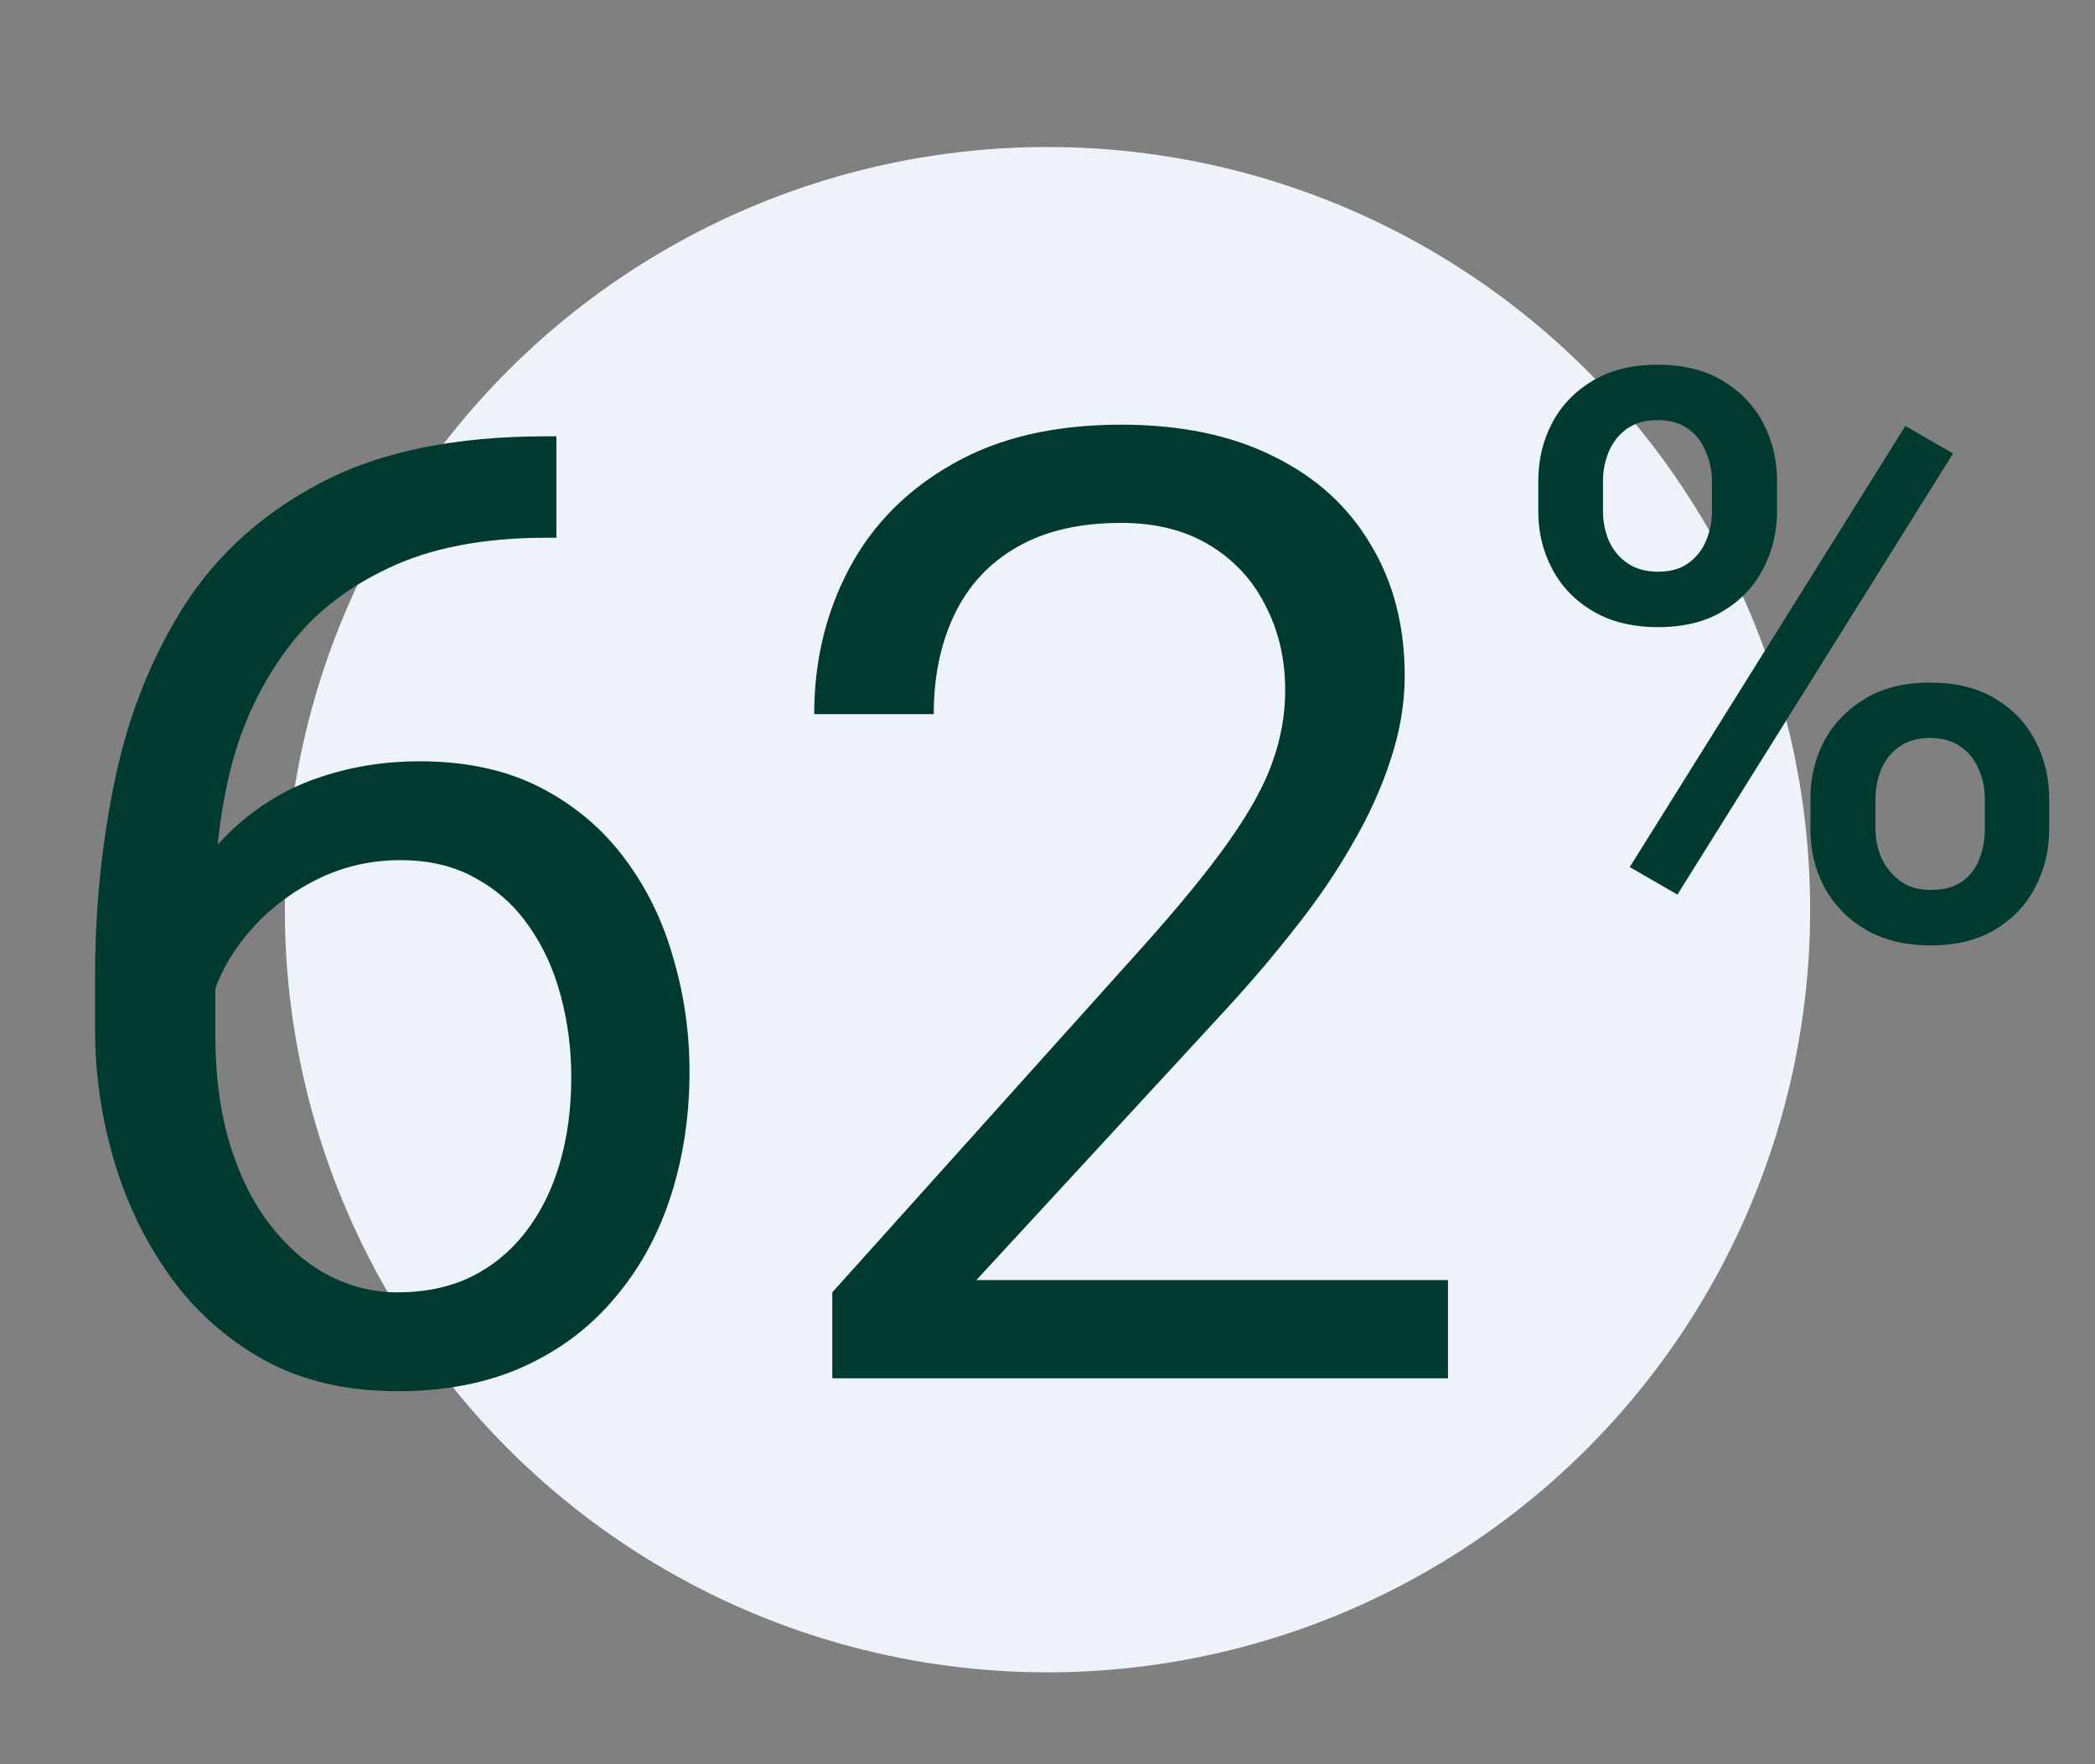
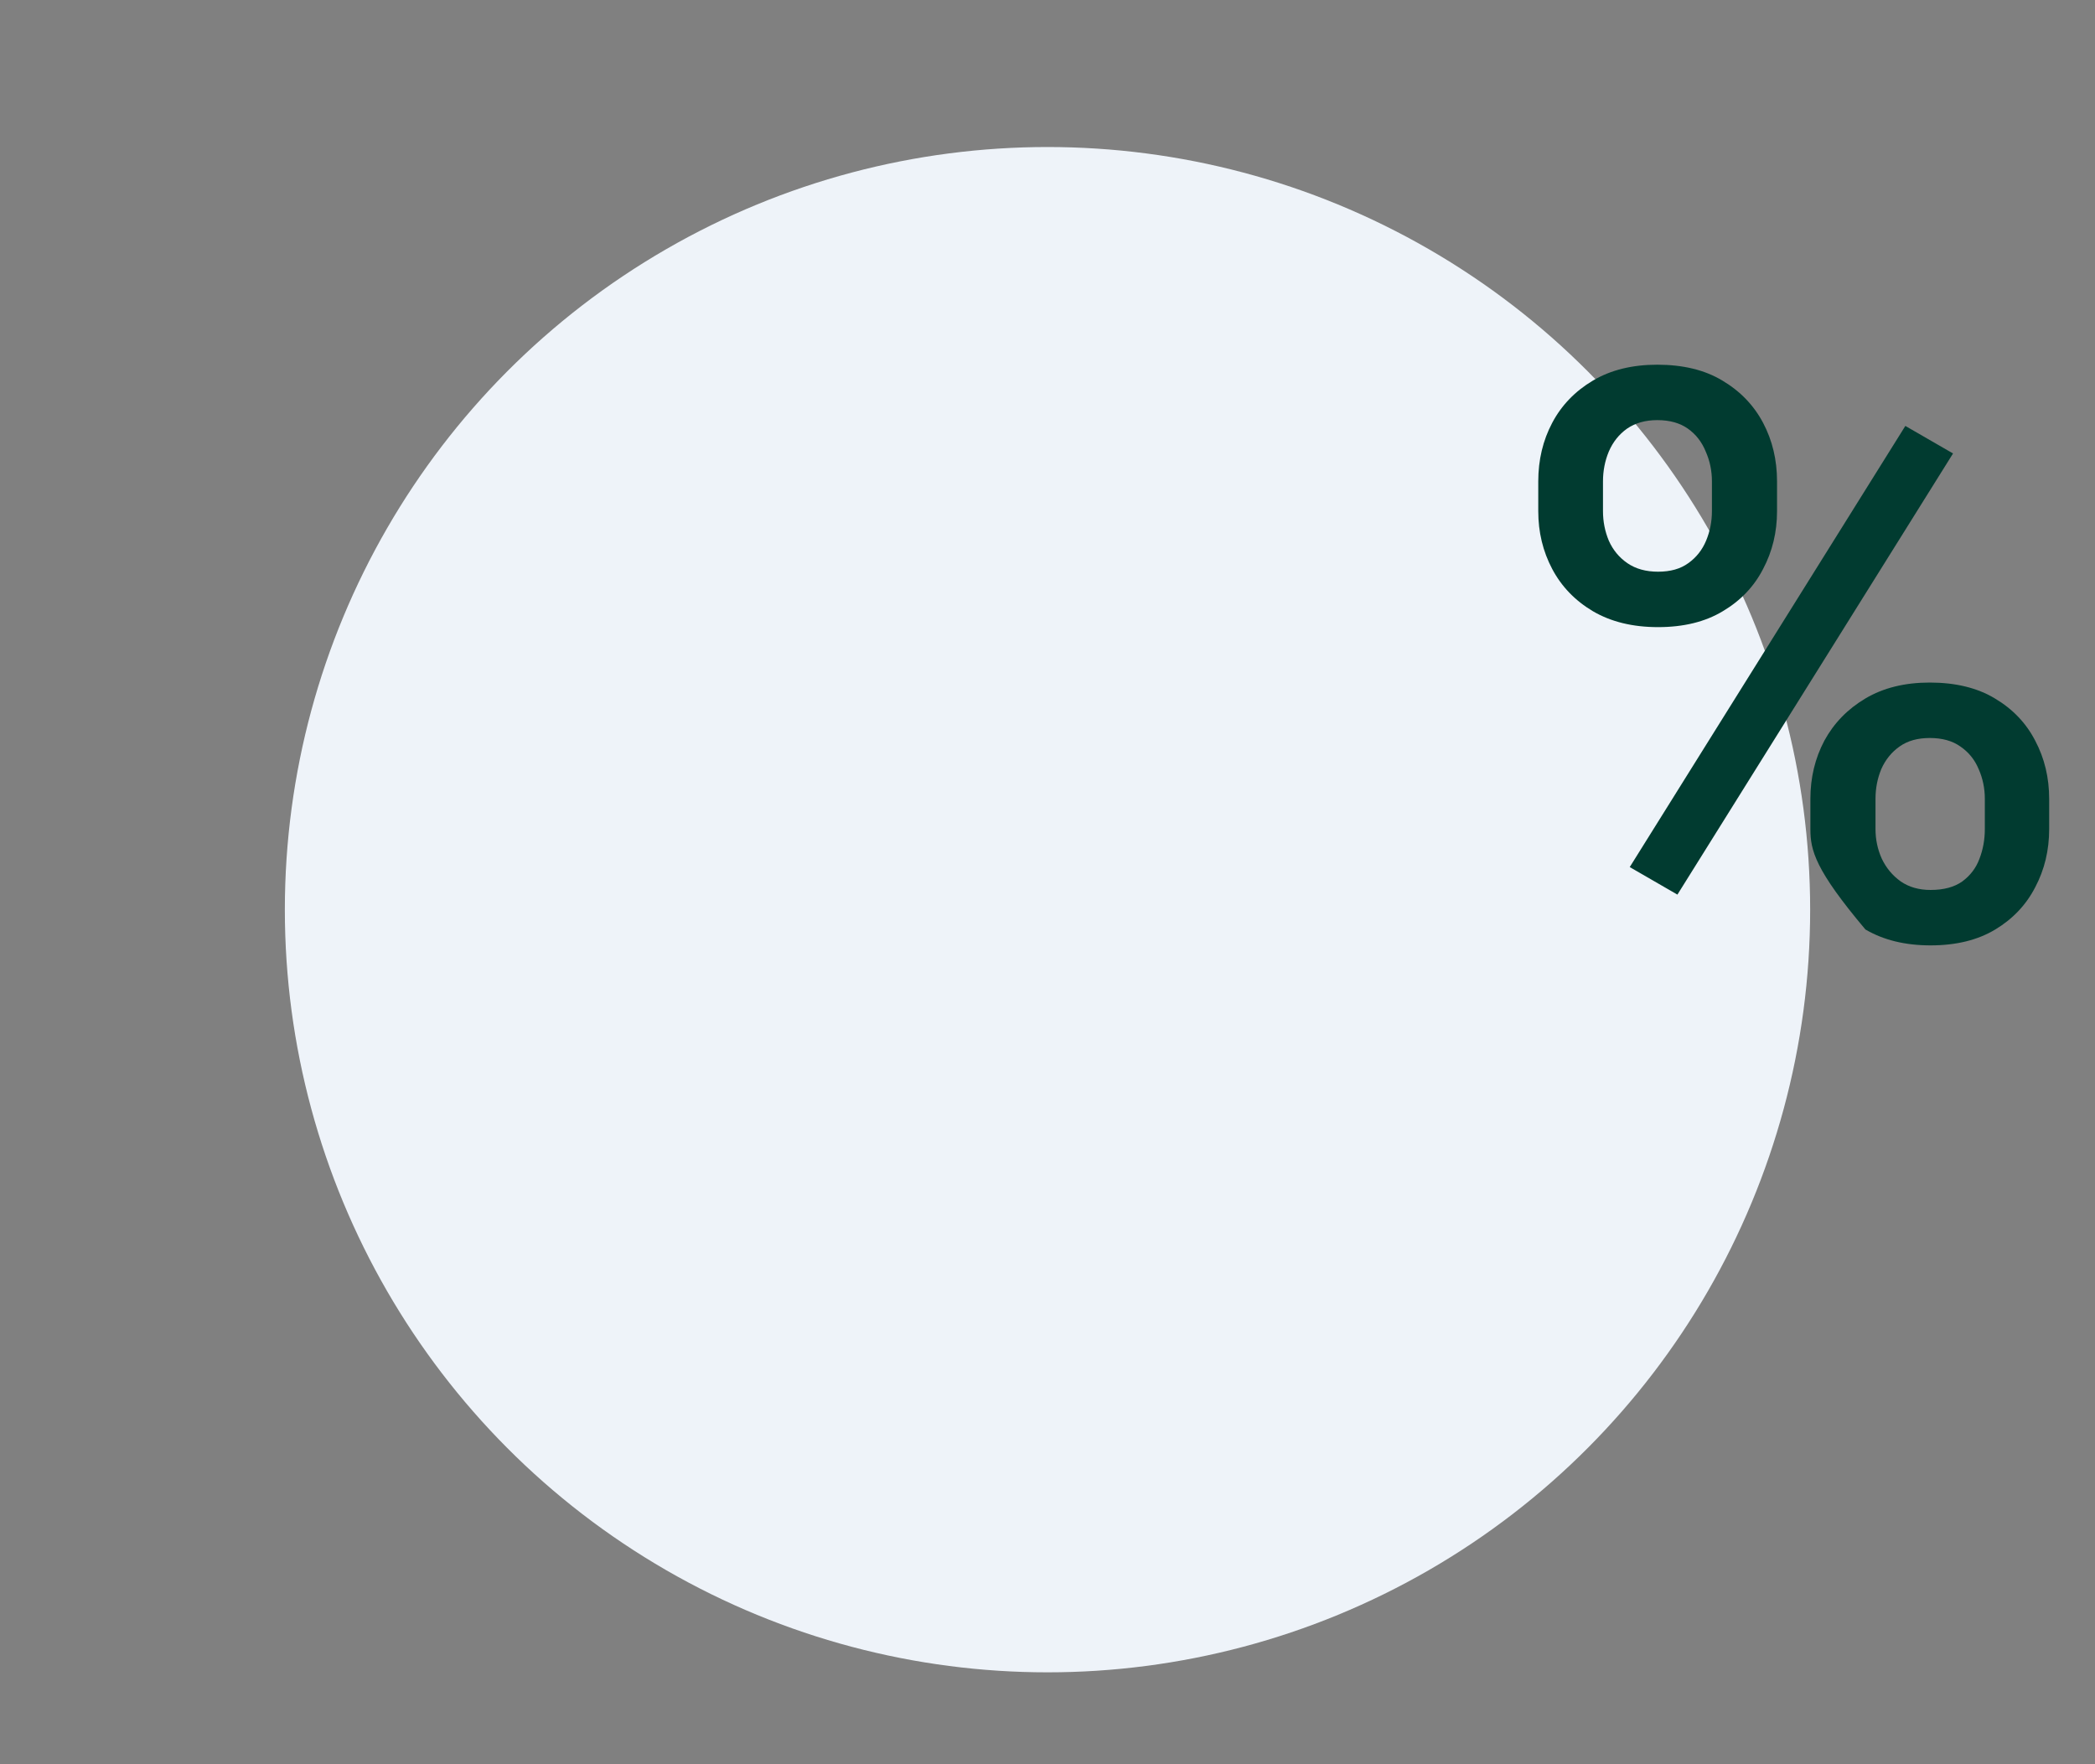
<svg xmlns="http://www.w3.org/2000/svg" width="114" height="96" viewBox="0 0 114 96" fill="none">
  <rect x="0" y="0" width="114" height="96" fill="#808080" stroke="none" />
  <circle cx="57" cy="49.5" r="41.5" fill="#EEF3F9" />
-   <path d="M29.715 23.742H30.277V29.262H29.715C26.27 29.262 23.387 29.824 21.066 30.949C18.746 32.051 16.906 33.539 15.547 35.414C14.188 37.266 13.203 39.352 12.594 41.672C12.008 43.992 11.715 46.348 11.715 48.738V56.262C11.715 58.535 11.984 60.551 12.523 62.309C13.062 64.043 13.801 65.508 14.738 66.703C15.676 67.898 16.73 68.801 17.902 69.41C19.098 70.019 20.34 70.324 21.629 70.324C23.129 70.324 24.465 70.043 25.637 69.481C26.809 68.894 27.793 68.086 28.59 67.055C29.41 66 30.031 64.758 30.453 63.328C30.875 61.898 31.086 60.328 31.086 58.617C31.086 57.094 30.898 55.629 30.523 54.223C30.148 52.793 29.574 51.527 28.801 50.426C28.027 49.301 27.055 48.422 25.883 47.789C24.734 47.133 23.363 46.805 21.77 46.805C19.965 46.805 18.277 47.25 16.707 48.141C15.16 49.008 13.883 50.156 12.875 51.586C11.891 52.992 11.328 54.527 11.188 56.191L7.742 56.156C8.07 53.531 8.68 51.293 9.57 49.441C10.484 47.566 11.609 46.043 12.945 44.871C14.305 43.676 15.816 42.809 17.48 42.27C19.168 41.707 20.949 41.426 22.824 41.426C25.379 41.426 27.582 41.906 29.434 42.867C31.285 43.828 32.809 45.117 34.004 46.734C35.199 48.328 36.078 50.133 36.641 52.148C37.227 54.141 37.52 56.191 37.52 58.301C37.52 60.715 37.18 62.977 36.5 65.086C35.82 67.195 34.801 69.047 33.441 70.641C32.105 72.234 30.453 73.477 28.484 74.367C26.516 75.258 24.23 75.703 21.629 75.703C18.863 75.703 16.449 75.141 14.387 74.016C12.324 72.867 10.613 71.344 9.254 69.445C7.895 67.547 6.875 65.438 6.195 63.117C5.516 60.797 5.176 58.441 5.176 56.051V52.992C5.176 49.383 5.539 45.844 6.266 42.375C6.992 38.906 8.246 35.766 10.027 32.953C11.832 30.141 14.328 27.902 17.516 26.238C20.703 24.574 24.77 23.742 29.715 23.742ZM78.793 69.656V75H45.289V70.324L62.059 51.656C64.121 49.359 65.715 47.414 66.84 45.82C67.988 44.203 68.785 42.762 69.231 41.496C69.699 40.207 69.934 38.895 69.934 37.559C69.934 35.871 69.582 34.348 68.879 32.988C68.199 31.605 67.191 30.504 65.856 29.684C64.519 28.863 62.902 28.453 61.004 28.453C58.73 28.453 56.832 28.898 55.309 29.789C53.809 30.656 52.684 31.875 51.934 33.445C51.184 35.016 50.809 36.82 50.809 38.859H44.305C44.305 35.977 44.938 33.34 46.203 30.949C47.469 28.559 49.344 26.66 51.828 25.254C54.312 23.824 57.371 23.109 61.004 23.109C64.238 23.109 67.004 23.684 69.301 24.832C71.598 25.957 73.356 27.551 74.574 29.613C75.816 31.652 76.438 34.043 76.438 36.785C76.438 38.285 76.18 39.809 75.664 41.355C75.172 42.879 74.481 44.402 73.59 45.926C72.723 47.449 71.703 48.949 70.531 50.426C69.383 51.902 68.152 53.355 66.84 54.785L53.129 69.656H78.793Z" fill="#013B30" />
-   <path d="M83.705 27.818V26.194C83.705 25.027 83.958 23.965 84.464 23.009C84.97 22.052 85.709 21.286 86.679 20.709C87.649 20.133 88.816 19.845 90.18 19.845C91.587 19.845 92.768 20.133 93.724 20.709C94.695 21.286 95.433 22.052 95.939 23.009C96.445 23.965 96.698 25.027 96.698 26.194V27.818C96.698 28.957 96.445 30.005 95.939 30.961C95.447 31.917 94.716 32.684 93.745 33.26C92.789 33.837 91.615 34.125 90.223 34.125C88.844 34.125 87.663 33.837 86.679 33.26C85.709 32.684 84.97 31.917 84.464 30.961C83.958 30.005 83.705 28.957 83.705 27.818ZM87.227 26.194V27.818C87.227 28.381 87.333 28.915 87.544 29.421C87.769 29.927 88.106 30.335 88.556 30.645C89.006 30.954 89.562 31.109 90.223 31.109C90.898 31.109 91.446 30.954 91.868 30.645C92.304 30.335 92.627 29.927 92.838 29.421C93.049 28.915 93.155 28.381 93.155 27.818V26.194C93.155 25.617 93.042 25.076 92.817 24.57C92.606 24.049 92.283 23.634 91.847 23.325C91.411 23.016 90.856 22.861 90.18 22.861C89.534 22.861 88.985 23.016 88.535 23.325C88.099 23.634 87.769 24.049 87.544 24.57C87.333 25.076 87.227 25.617 87.227 26.194ZM98.513 45.115V43.469C98.513 42.316 98.766 41.262 99.272 40.306C99.792 39.349 100.537 38.583 101.508 38.006C102.478 37.43 103.645 37.141 105.009 37.141C106.416 37.141 107.597 37.43 108.553 38.006C109.523 38.583 110.255 39.349 110.747 40.306C111.253 41.262 111.506 42.316 111.506 43.469V45.115C111.506 46.268 111.253 47.323 110.747 48.279C110.255 49.235 109.53 50.002 108.574 50.578C107.618 51.155 106.444 51.443 105.052 51.443C103.673 51.443 102.492 51.155 101.508 50.578C100.537 50.002 99.792 49.235 99.272 48.279C98.766 47.323 98.513 46.268 98.513 45.115ZM102.056 43.469V45.115C102.056 45.677 102.169 46.212 102.394 46.718C102.633 47.224 102.977 47.639 103.427 47.962C103.877 48.272 104.419 48.427 105.052 48.427C105.769 48.427 106.345 48.272 106.781 47.962C107.217 47.639 107.527 47.231 107.709 46.739C107.906 46.233 108.005 45.691 108.005 45.115V43.469C108.005 42.893 107.892 42.352 107.667 41.845C107.456 41.339 107.126 40.931 106.676 40.622C106.24 40.312 105.684 40.158 105.009 40.158C104.348 40.158 103.8 40.312 103.364 40.622C102.928 40.931 102.598 41.339 102.373 41.845C102.162 42.352 102.056 42.893 102.056 43.469ZM106.275 24.675L91.277 48.68L88.683 47.182L103.68 23.177L106.275 24.675Z" fill="#013B30" />
+   <path d="M83.705 27.818V26.194C83.705 25.027 83.958 23.965 84.464 23.009C84.97 22.052 85.709 21.286 86.679 20.709C87.649 20.133 88.816 19.845 90.18 19.845C91.587 19.845 92.768 20.133 93.724 20.709C94.695 21.286 95.433 22.052 95.939 23.009C96.445 23.965 96.698 25.027 96.698 26.194V27.818C96.698 28.957 96.445 30.005 95.939 30.961C95.447 31.917 94.716 32.684 93.745 33.26C92.789 33.837 91.615 34.125 90.223 34.125C88.844 34.125 87.663 33.837 86.679 33.26C85.709 32.684 84.97 31.917 84.464 30.961C83.958 30.005 83.705 28.957 83.705 27.818ZM87.227 26.194V27.818C87.227 28.381 87.333 28.915 87.544 29.421C87.769 29.927 88.106 30.335 88.556 30.645C89.006 30.954 89.562 31.109 90.223 31.109C90.898 31.109 91.446 30.954 91.868 30.645C92.304 30.335 92.627 29.927 92.838 29.421C93.049 28.915 93.155 28.381 93.155 27.818V26.194C93.155 25.617 93.042 25.076 92.817 24.57C92.606 24.049 92.283 23.634 91.847 23.325C91.411 23.016 90.856 22.861 90.18 22.861C89.534 22.861 88.985 23.016 88.535 23.325C88.099 23.634 87.769 24.049 87.544 24.57C87.333 25.076 87.227 25.617 87.227 26.194ZM98.513 45.115V43.469C98.513 42.316 98.766 41.262 99.272 40.306C99.792 39.349 100.537 38.583 101.508 38.006C102.478 37.43 103.645 37.141 105.009 37.141C106.416 37.141 107.597 37.43 108.553 38.006C109.523 38.583 110.255 39.349 110.747 40.306C111.253 41.262 111.506 42.316 111.506 43.469V45.115C111.506 46.268 111.253 47.323 110.747 48.279C110.255 49.235 109.53 50.002 108.574 50.578C107.618 51.155 106.444 51.443 105.052 51.443C103.673 51.443 102.492 51.155 101.508 50.578C98.766 47.323 98.513 46.268 98.513 45.115ZM102.056 43.469V45.115C102.056 45.677 102.169 46.212 102.394 46.718C102.633 47.224 102.977 47.639 103.427 47.962C103.877 48.272 104.419 48.427 105.052 48.427C105.769 48.427 106.345 48.272 106.781 47.962C107.217 47.639 107.527 47.231 107.709 46.739C107.906 46.233 108.005 45.691 108.005 45.115V43.469C108.005 42.893 107.892 42.352 107.667 41.845C107.456 41.339 107.126 40.931 106.676 40.622C106.24 40.312 105.684 40.158 105.009 40.158C104.348 40.158 103.8 40.312 103.364 40.622C102.928 40.931 102.598 41.339 102.373 41.845C102.162 42.352 102.056 42.893 102.056 43.469ZM106.275 24.675L91.277 48.68L88.683 47.182L103.68 23.177L106.275 24.675Z" fill="#013B30" />
</svg>